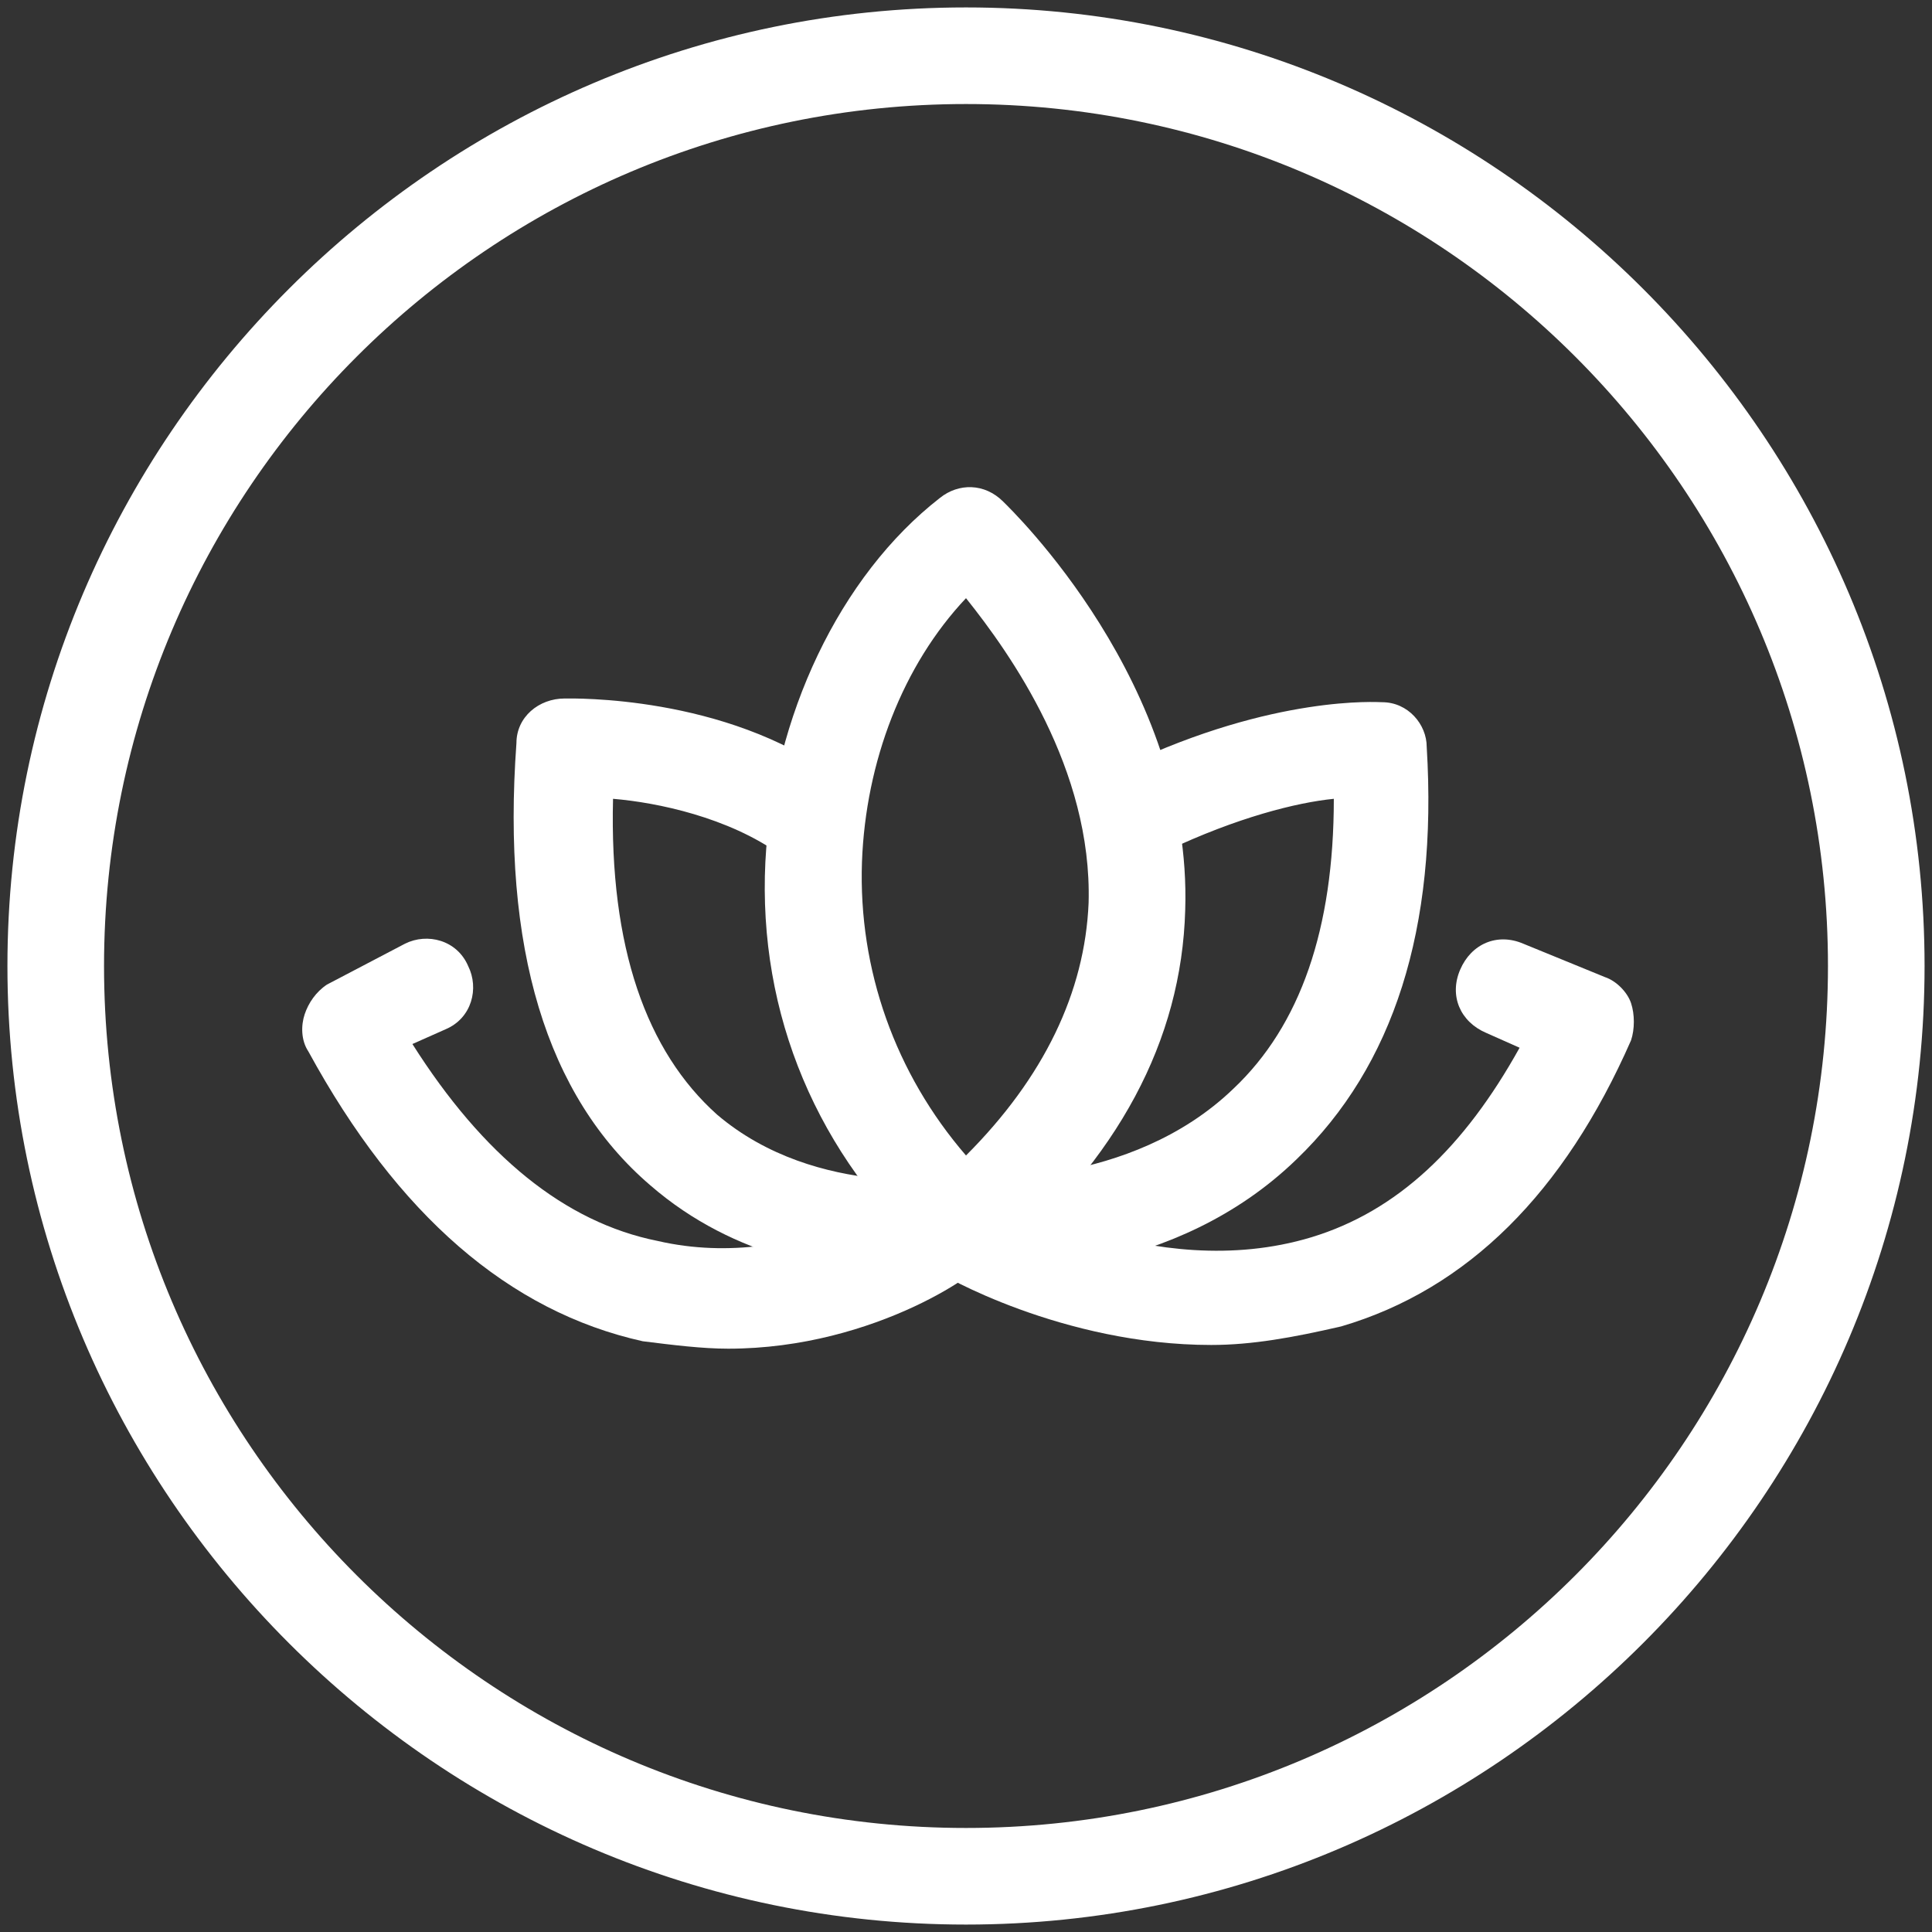
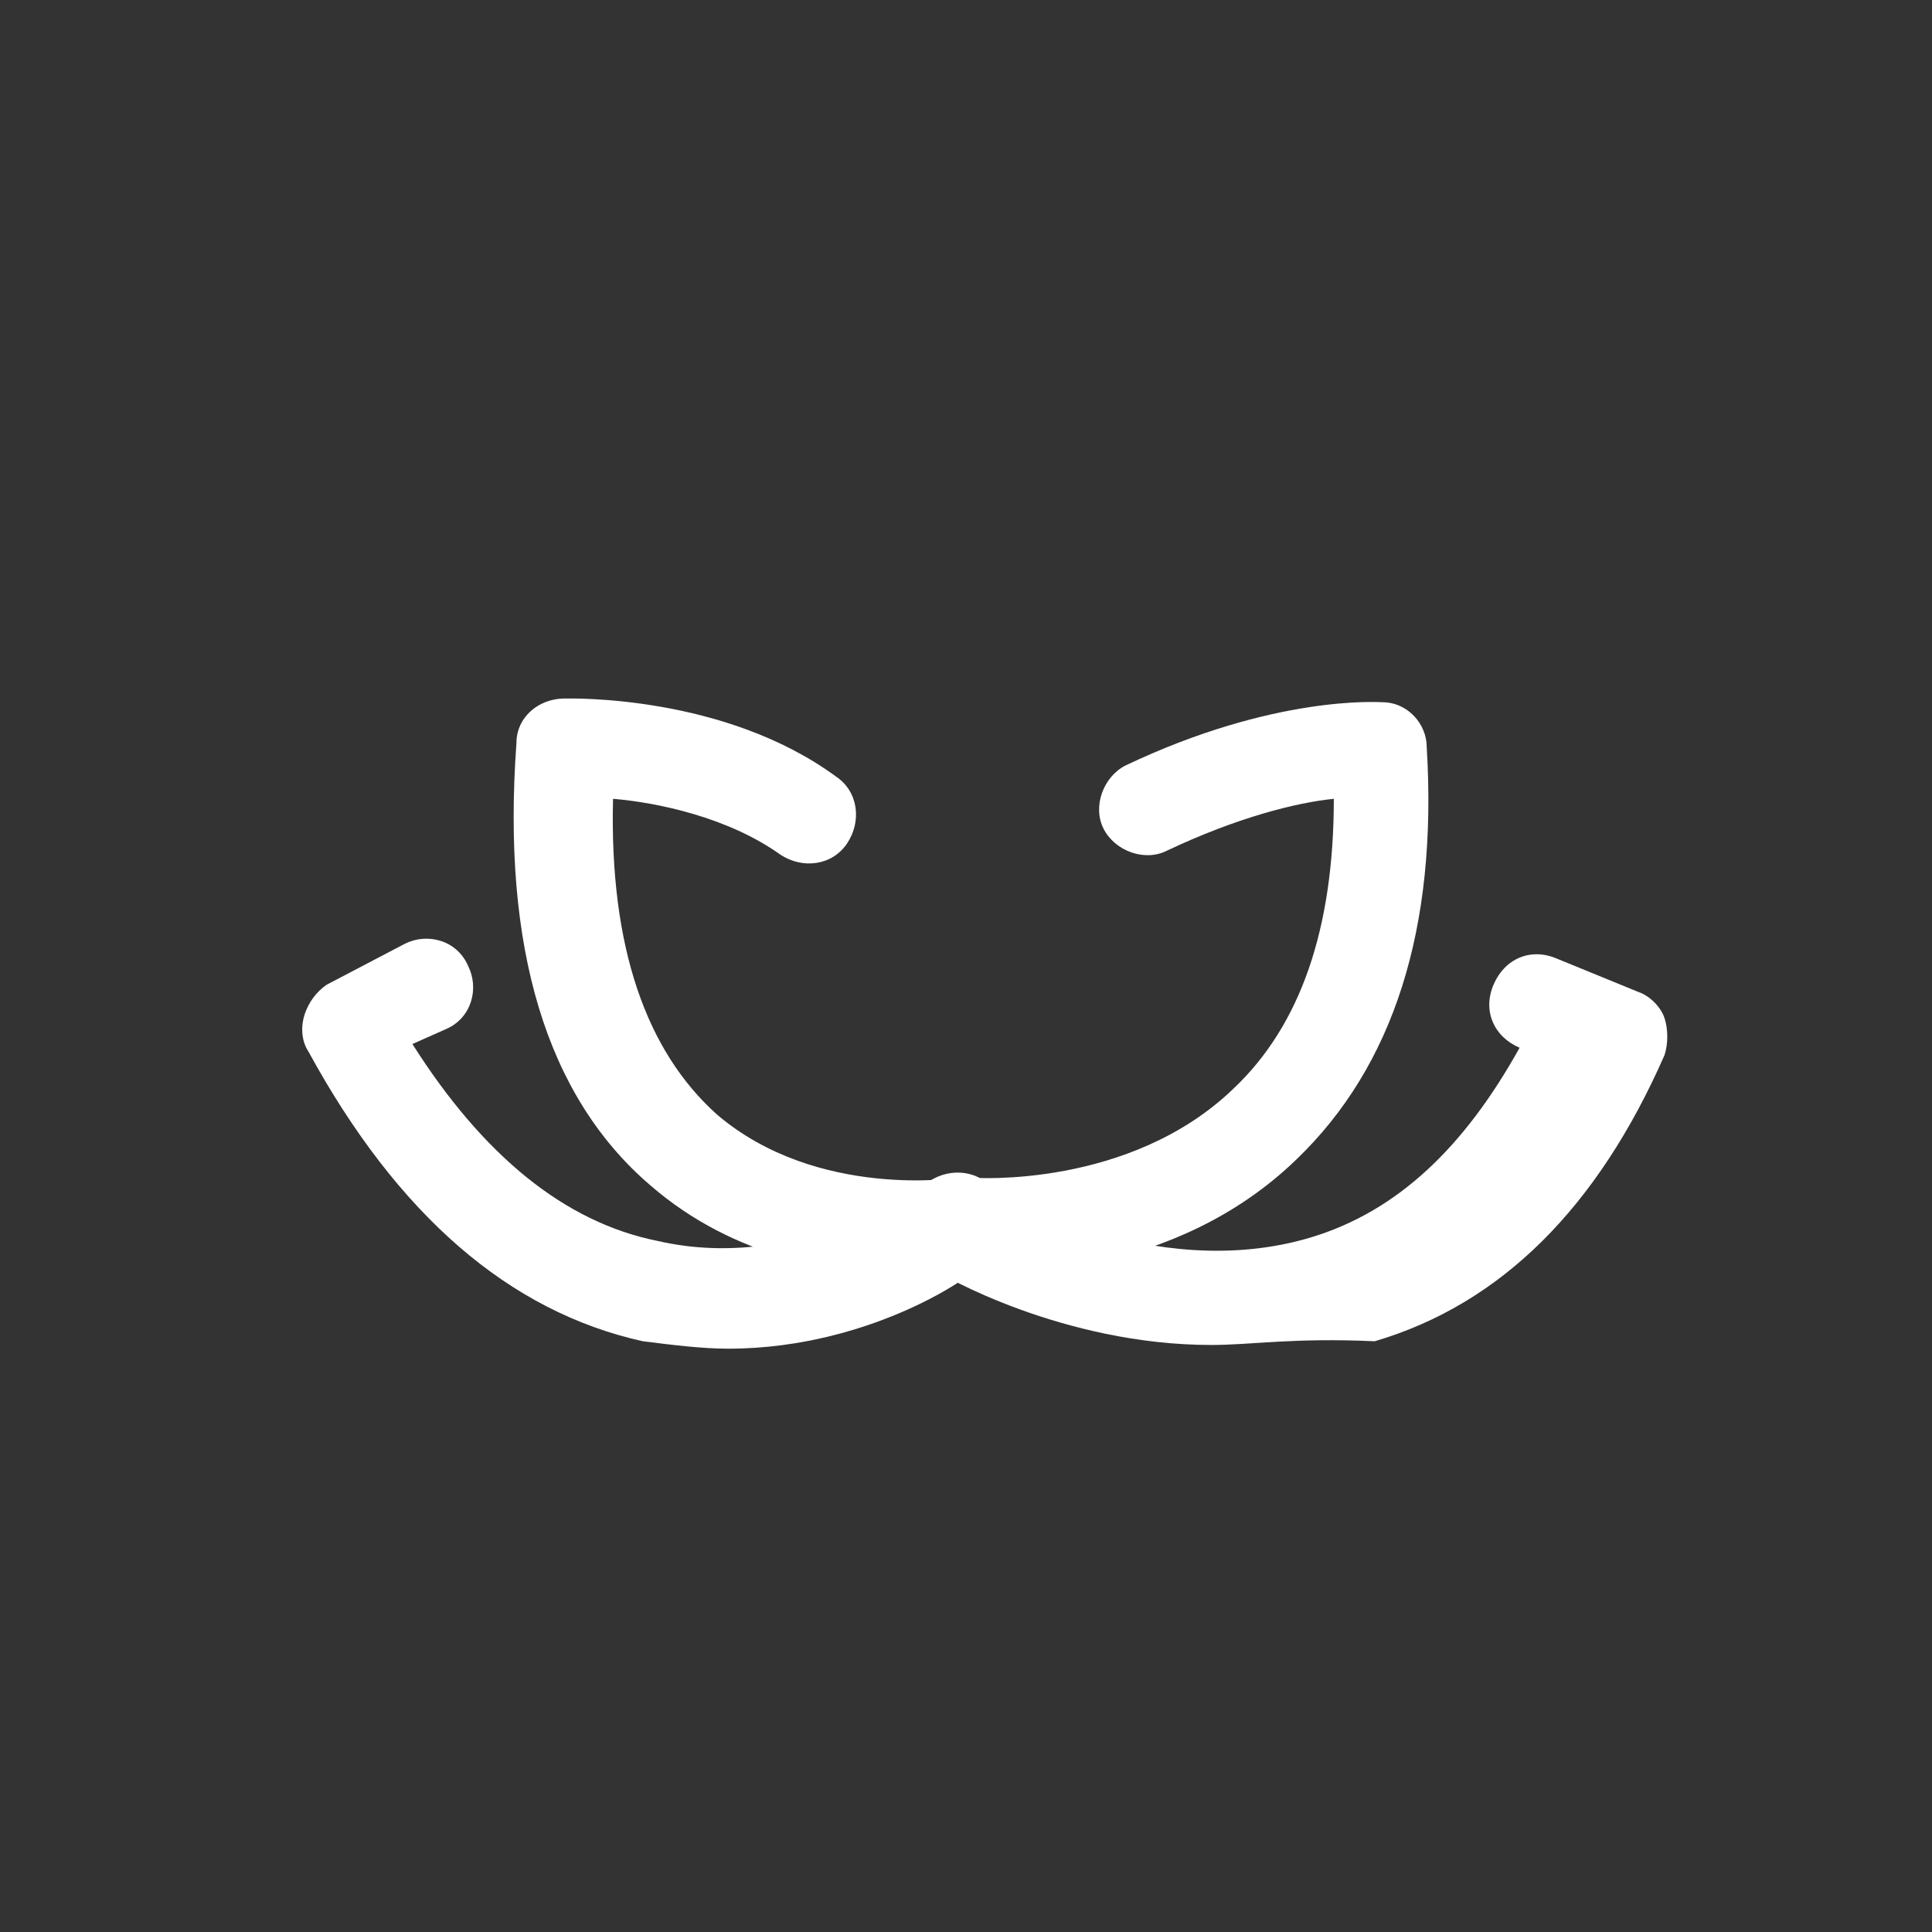
<svg xmlns="http://www.w3.org/2000/svg" version="1.1" id="Calque_1" x="0px" y="0px" viewBox="0 0 52 52" style="enable-background:new 0 0 52 52;" xml:space="preserve">
  <rect x="0" y="0" width="52" height="52" fill="#333333" stroke="none" />
  <style type="text/css">
	.st0{fill:#FFFFFF;}
</style>
  <g>
-     <path class="st0" d="M26,2.8C13.2,2.8,2.8,13.2,2.8,26S13.2,49.2,26,49.2c12.8,0,23.2-10.4,23.2-23.2S38.8,2.8,26,2.8 M26,51.8   C11.8,51.8,0.2,40.2,0.2,26C0.2,11.8,11.8,0.2,26,0.2c14.2,0,25.8,11.6,25.8,25.8C51.8,40.2,40.2,51.8,26,51.8" />
-     <path class="st0" d="M26,16.1c-1.7,1.8-2.7,4.4-2.8,7.1c-0.1,2.9,0.9,5.7,2.8,7.9c2.1-2.1,3.2-4.4,3.3-6.8   C29.4,20.7,27.2,17.6,26,16.1 M26,34.2c-0.3,0-0.6-0.1-0.9-0.3c-3.1-2.8-4.7-6.6-4.5-10.7c0.2-3.9,2-7.7,4.7-9.8   c0.5-0.4,1.2-0.4,1.7,0.1c0.2,0.2,5.1,4.9,4.9,11c-0.1,3.5-1.8,6.7-5.1,9.5C26.6,34.1,26.3,34.2,26,34.2" />
    <path class="st0" d="M24.4,34.3c-1.8,0-4.6-0.4-6.9-2.4c-2.8-2.4-4-6.4-3.6-11.9c0-0.7,0.6-1.2,1.3-1.2c0.2,0,4.3-0.1,7.3,2.1   c0.6,0.4,0.7,1.2,0.3,1.8c-0.4,0.6-1.2,0.7-1.8,0.3c-1.4-1-3.3-1.4-4.5-1.5c-0.1,4,0.9,6.8,2.8,8.5c2.7,2.3,6.5,1.7,6.5,1.7   c0.1,0,0.2,0,0.4,0c0,0,4.2,0.3,7-2.4c1.8-1.7,2.7-4.3,2.7-7.8c-1,0.1-2.6,0.5-4.5,1.4c-0.6,0.3-1.4,0-1.7-0.6s0-1.4,0.6-1.7   c4-1.9,6.8-1.7,6.9-1.7c0.7,0,1.2,0.6,1.2,1.2c0.3,4.9-0.9,8.6-3.5,11.1c-3.3,3.2-7.8,3.1-8.8,3.1C25.7,34.3,25.2,34.3,24.4,34.3" />
    <path class="st0" d="M19.6,36.3c-0.7,0-1.5-0.1-2.3-0.2c-3.6-0.8-6.6-3.4-9-7.8c-0.2-0.3-0.2-0.7-0.1-1c0.1-0.3,0.3-0.6,0.6-0.8   l2.1-1.1c0.6-0.3,1.4-0.1,1.7,0.6c0.3,0.6,0.1,1.4-0.6,1.7l-0.9,0.4c1.9,3,4.1,4.8,6.6,5.3c3.9,0.9,7.3-1.6,7.3-1.6   c0.6-0.4,1.4-0.3,1.8,0.3c0.4,0.6,0.3,1.4-0.3,1.8C26.6,34.1,23.6,36.3,19.6,36.3" />
-     <path class="st0" d="M32.6,36.2c-4,0-7.3-1.9-7.4-2c-0.6-0.4-0.8-1.2-0.4-1.8c0.4-0.6,1.2-0.8,1.8-0.4c0.1,0,4.4,2.6,8.7,1.3   c2.3-0.7,4.1-2.4,5.6-5.1l-0.9-0.4c-0.7-0.3-1-1-0.7-1.7c0.3-0.7,1-1,1.7-0.7l2.2,0.9c0.3,0.1,0.6,0.4,0.7,0.7c0.1,0.3,0.1,0.7,0,1   c-1.8,4.1-4.4,6.7-7.8,7.7C34.8,36,33.7,36.2,32.6,36.2" />
+     <path class="st0" d="M32.6,36.2c-4,0-7.3-1.9-7.4-2c-0.6-0.4-0.8-1.2-0.4-1.8c0.4-0.6,1.2-0.8,1.8-0.4c0.1,0,4.4,2.6,8.7,1.3   c2.3-0.7,4.1-2.4,5.6-5.1c-0.7-0.3-1-1-0.7-1.7c0.3-0.7,1-1,1.7-0.7l2.2,0.9c0.3,0.1,0.6,0.4,0.7,0.7c0.1,0.3,0.1,0.7,0,1   c-1.8,4.1-4.4,6.7-7.8,7.7C34.8,36,33.7,36.2,32.6,36.2" />
  </g>
</svg>